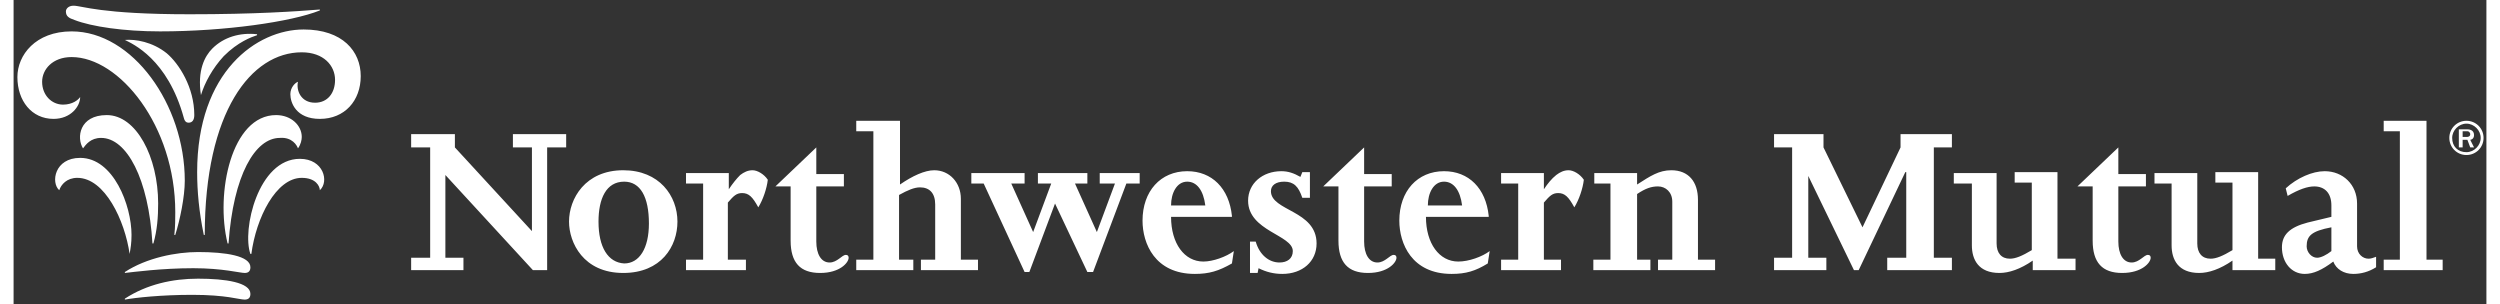
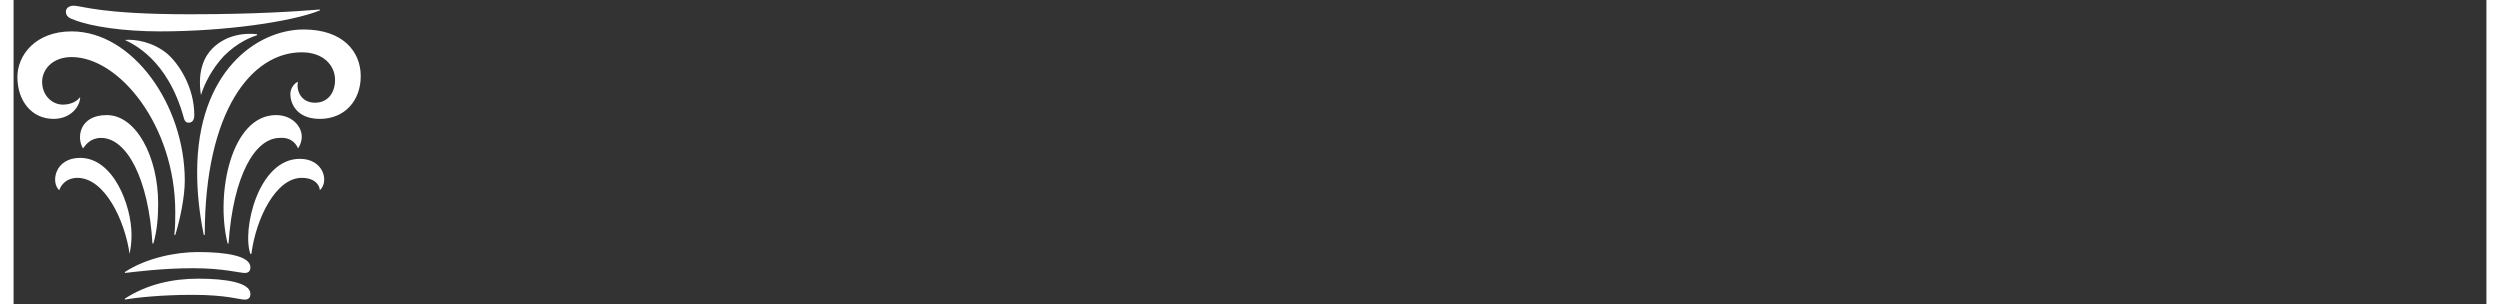
<svg xmlns="http://www.w3.org/2000/svg" width="230" height="28" viewBox="0 0 260 32">
  <rect x="0" y="0" width="260" height="32" fill="#333333" stroke="none" />
  <title>Northwestern Mutual Logo</title>
  <g>
    <path fill="#FFFFFF" d="M9.2,14.5 C11.9,14.5 14.2,18.8 14.6,25.6 L14.7,25.6 C15.1,24.2 15.2,22.8 15.2,21.4 C15.2,16.5 12.9,12.1 9.8,12.1 C6.9,12.1 6.6,14.5 7.3,15.6 C7.6,15.2 8.1,14.5 9.2,14.5 L9.2,14.5 Z M12.2,26.7 C12.3,26.1 12.4,25.6 12.4,24.7 C12.4,21.6 10.5,16.6 7,16.6 C4.3,16.6 3.9,19.2 4.8,20 C5,19.4 5.6,18.7 6.7,18.7 C9.6,18.7 11.7,23.2 12.2,26.7 L12.2,26.7 L12.2,26.7 Z M29.9,15.6 C30.2,15.2 30.3,14.7 30.3,14.4 C30.3,13.2 29.2,12.1 27.6,12.1 C22.9,12.1 21.2,20.3 22.5,25.6 L22.6,25.6 C23.1,18.4 25.4,14.5 28,14.5 C29.3,14.4 29.8,15.3 29.9,15.6 L29.9,15.6 Z M30.1,16.7 C25.7,16.7 24,24.2 24.9,26.7 L25,26.7 C25.5,22.9 27.6,18.7 30.3,18.7 C31.8,18.7 32.2,19.6 32.2,20 C33.2,19.1 32.6,16.7 30.1,16.7 L30.1,16.7 Z M19.4,29.3 C16.7,29.3 14,29.9 11.7,31.4 L11.7,31.5 C12.8,31.3 15.5,31 18.8,31 C22.4,31 23.7,31.5 24.3,31.5 C24.7,31.5 24.9,31.3 24.9,30.9 C24.9,29.7 22.3,29.3 19.4,29.3 L19.4,29.3 Z M19.4,26.5 C17.1,26.5 14,27.1 11.7,28.6 L11.7,28.7 C12.6,28.6 15.6,28.2 18.9,28.2 C22,28.2 23.8,28.7 24.3,28.7 C24.7,28.7 24.9,28.5 24.9,28.1 C24.9,26.9 22.3,26.5 19.4,26.5 L19.4,26.5 Z M29.9,8.6 C29.6,8.7 29.1,9.2 29.1,9.9 C29.1,10.8 29.7,12.5 32.2,12.5 C34.8,12.5 36.5,10.6 36.5,8 C36.5,5.4 34.6,3.1 30.5,3.1 C25.6,3.1 19.3,7.5 19.3,18.1 C19.3,20.1 19.5,22.3 20,24.7 L20.1,24.7 C20.1,11.7 25,5.5 30.3,5.5 C32.6,5.5 33.8,6.9 33.8,8.4 C33.8,9.8 33,10.8 31.7,10.8 C30.2,10.8 29.7,9.5 29.9,8.6 L29.9,8.6 Z M7,10.2 C6.8,10.5 6.2,11 5.2,11 C4,11 3,10 3,8.6 C3,7.3 4.1,6 6.1,6 C11.1,6 17,13.2 17,22.3 C17,22.9 17,23.9 16.9,24.7 L17,24.7 C17.5,23.1 18,20.7 18,19 C18,11 12.5,3.3 6.1,3.3 C2.3,3.3 0.4,5.8 0.4,8.1 C0.4,10.6 1.9,12.5 4.2,12.5 C6,12.5 7,11.2 7,10.2 L7,10.2 Z M6.3,0.6 C5.8,0.6 5.5,0.9 5.5,1.2 C5.5,1.7 5.8,1.9 6.4,2.1 C8.2,2.8 11.6,3.3 15.4,3.3 C22.2,3.3 29.2,2.3 32.2,1.1 L32.2,1 C29.7,1.2 25.4,1.5 18.5,1.5 C9.1,1.5 7.2,0.6 6.3,0.6 L6.3,0.6 Z M11.7,4.2 L11.7,4.2 C12.5,4.6 16.2,6.2 17.9,12.4 C18,12.8 18.2,12.9 18.4,12.9 C18.8,12.9 19,12.6 19,12.1 C19,9.2 17.4,6.7 16.1,5.6 C14.6,4.4 12.8,4.1 11.7,4.2 L11.7,4.2 Z M20.9,5.1 C22.1,3.9 23.8,3.4 25.6,3.6 L25.6,3.7 C25,3.9 23.6,4.4 22.1,5.9 C20.9,7.2 20.1,8.7 19.7,10 C19.3,7.4 20.1,5.9 20.9,5.1 L20.9,5.1 Z" />
-     <path fill="#ffffff" d="M43.8,15.5 L41.8,15.5 L41.8,14.1 L46.4,14.1 L46.4,15.5 L54.5,24.3 L54.5,15.5 L52.5,15.5 L52.5,14.1 L58.1,14.1 L58.1,15.5 L56.1,15.5 L56.1,28.4 L54.6,28.4 L45.4,18.4 L45.4,27.1 L47.3,27.1 L47.3,28.4 L41.8,28.4 L41.8,27.1 L43.8,27.1 L43.8,15.5 Z M58.4,23.3 C58.4,25.5 59.9,28.7 64.1,28.7 C68.1,28.7 69.8,25.9 69.8,23.3 C69.8,20.6 67.9,17.9 64.1,17.9 C60.1,17.9 58.4,20.9 58.4,23.3 Z M61.5,23.3 C61.5,20.9 62.3,19.1 64.2,19.1 C65.9,19.1 66.8,20.7 66.8,23.5 C66.8,26.1 65.8,27.7 64.2,27.7 C62.5,27.6 61.5,26 61.5,23.3 Z M72.5,19.3 L70.7,19.3 L70.7,18.2 L75.2,18.2 L75.2,19.9 C75.6,19.3 76,18.8 76.4,18.4 C76.8,18.1 77.2,17.9 77.7,17.9 C78.2,17.9 78.9,18.3 79.3,18.9 C79.2,19.8 78.8,21 78.3,21.8 C77.7,20.7 77.3,20.3 76.6,20.3 C76,20.3 75.7,20.6 75.1,21.3 L75.1,27.3 L77,27.3 L77,28.4 L70.7,28.4 L70.7,27.3 L72.5,27.3 L72.5,19.3 Z M80.1,19.6 L84.4,15.5 L84.4,18.3 L87.3,18.3 L87.3,19.6 L84.4,19.6 L84.4,25.4 C84.4,26.7 84.9,27.6 85.8,27.6 C86.6,27.6 87.1,26.8 87.5,26.8 C87.7,26.8 87.8,26.9 87.8,27.1 C87.8,27.6 86.9,28.7 84.8,28.7 C82.7,28.7 81.7,27.6 81.7,25.3 L81.7,19.6 L80.1,19.6 L80.1,19.6 Z M93.2,19.4 C94.5,18.5 95.8,17.9 96.8,17.9 C98.4,17.9 99.6,19.2 99.6,20.9 L99.6,27.3 L101.4,27.3 L101.4,28.4 L95.4,28.4 L95.4,27.3 L96.9,27.3 L96.9,21.5 C96.9,20.3 96.3,19.7 95.3,19.7 C94.7,19.7 94,20 93.1,20.5 L93.1,27.3 L94.6,27.3 L94.6,28.4 L88.6,28.4 L88.6,27.3 L90.4,27.3 L90.4,13.8 L88.6,13.8 L88.6,12.7 L93.2,12.7 L93.2,19.4 L93.2,19.4 Z M100.7,19.3 L100.7,18.2 L106.3,18.2 L106.3,19.3 L104.9,19.3 L107.2,24.4 L109.1,19.3 L107.7,19.3 L107.7,18.2 L112.9,18.2 L112.9,19.3 L111.6,19.3 L113.9,24.4 L115.8,19.3 L114.2,19.3 L114.2,18.2 L118.4,18.2 L118.4,19.3 L117,19.3 L113.5,28.6 L112.9,28.6 L109.5,21.4 L106.8,28.6 L106.3,28.6 L102,19.3 L100.7,19.3 Z M128.1,22.7 C127.8,19.8 126,18 123.4,18 C120.6,18 118.7,20.1 118.7,23.2 C118.7,25.6 120,28.8 124.2,28.8 C125.7,28.8 126.7,28.5 128.1,27.7 L128.3,26.4 C127.5,27 126.1,27.5 125.1,27.5 C123.1,27.5 121.7,25.6 121.7,22.8 L128.1,22.8 L128.1,22.7 Z M121.7,21.6 C121.7,20.3 122.3,19.1 123.4,19.1 C124.4,19.1 125.1,20 125.3,21.6 L121.7,21.6 Z M129.9,25.4 L130.6,25.4 C131,26.8 132,27.6 133.1,27.6 C133.9,27.6 134.5,27.2 134.5,26.4 C134.5,24.7 129.8,24.3 129.8,21.1 C129.8,19.3 131.3,18 133.3,18 C134,18 134.6,18.2 135.3,18.6 L135.5,18.1 L136.3,18.1 L136.3,20.8 L135.5,20.8 C135.1,19.6 134.6,19.1 133.6,19.1 C132.7,19.1 132.2,19.5 132.2,20.1 C132.2,22.2 137,22.1 137,25.6 C137,27.5 135.5,28.8 133.4,28.8 C132.5,28.8 131.7,28.6 130.9,28.2 L130.8,28.7 L130,28.7 L130,25.4 L129.9,25.4 Z M137.7,19.6 L142,15.5 L142,18.3 L144.9,18.3 L144.9,19.6 L142,19.6 L142,25.4 C142,26.7 142.5,27.6 143.4,27.6 C144.2,27.6 144.7,26.8 145.1,26.8 C145.3,26.8 145.4,26.9 145.4,27.1 C145.4,27.6 144.5,28.7 142.4,28.7 C140.3,28.7 139.3,27.6 139.3,25.3 L139.3,19.6 L137.7,19.6 L137.7,19.6 Z M155.1,22.7 C154.8,19.8 153,18 150.4,18 C147.6,18 145.7,20.1 145.7,23.2 C145.7,25.6 147,28.8 151.2,28.8 C152.7,28.8 153.7,28.5 155,27.7 L155.2,26.4 C154.4,27 153,27.5 151.9,27.5 C149.9,27.5 148.5,25.6 148.5,22.8 L155.1,22.8 L155.1,22.7 Z M148.7,21.6 C148.7,20.3 149.3,19.1 150.4,19.1 C151.4,19.1 152.1,20 152.3,21.6 L148.7,21.6 Z M158.2,19.3 L156.4,19.3 L156.4,18.2 L160.9,18.2 L160.9,19.9 C161.3,19.3 161.7,18.8 162.2,18.4 C162.6,18.1 163,17.9 163.5,17.9 C164,17.9 164.7,18.3 165.1,18.9 C165,19.8 164.6,21 164.1,21.8 C163.5,20.7 163.1,20.3 162.4,20.3 C161.8,20.3 161.5,20.6 160.9,21.3 L160.9,27.3 L162.7,27.3 L162.7,28.4 L156.4,28.4 L156.4,27.3 L158.2,27.3 L158.2,19.3 L158.2,19.3 Z M168,19.3 L166.2,19.3 L166.2,18.2 L170.7,18.2 L170.7,19.4 C172.1,18.5 173,17.9 174.3,17.9 C176.1,17.9 177.1,19.1 177.1,21 L177.1,27.3 L178.9,27.3 L178.9,28.4 L172.9,28.4 L172.9,27.3 L174.4,27.3 L174.4,21.2 C174.4,20.2 173.7,19.6 172.9,19.6 C172.2,19.6 171.6,19.8 170.7,20.4 L170.7,27.3 L172.1,27.3 L172.1,28.4 L166.1,28.4 L166.1,27.3 L167.9,27.3 L167.9,19.3 L168,19.3 Z M187,15.5 L185.1,15.5 L185.1,14.1 L190.3,14.1 L190.3,15.5 L194.4,23.9 L198.4,15.5 L198.4,14.1 L203.8,14.1 L203.8,15.5 L201.9,15.5 L201.9,27.1 L203.8,27.1 L203.8,28.4 L197,28.4 L197,27.1 L199,27.1 L199,18.1 L198.9,18.1 L194,28.4 L193.5,28.4 L188.7,18.5 L188.7,27.1 L190.6,27.1 L190.6,28.4 L185.1,28.4 L185.1,27.1 L187,27.1 L187,15.5 Z M216.8,27.3 L216.8,28.4 L212.3,28.4 L212.3,27.4 C211,28.3 209.8,28.7 208.8,28.7 C206.6,28.7 205.9,27.3 205.9,25.8 L205.9,19.3 L204,19.3 L204,18.2 L208.5,18.2 L208.5,25.6 C208.5,26.6 209,27.2 209.9,27.2 C210.5,27.2 211.2,26.9 212.2,26.3 L212.2,19.2 L210.4,19.2 L210.4,18.1 L214.9,18.1 L214.9,27.2 L216.8,27.2 L216.8,27.3 Z M217,19.6 L221.3,15.5 L221.3,18.3 L224.2,18.3 L224.2,19.6 L221.3,19.6 L221.3,25.4 C221.3,26.7 221.8,27.6 222.7,27.6 C223.5,27.6 224,26.8 224.4,26.8 C224.6,26.8 224.7,26.9 224.7,27.1 C224.7,27.6 223.8,28.7 221.7,28.7 C219.6,28.7 218.6,27.6 218.6,25.3 L218.6,19.6 L217,19.6 L217,19.6 Z M237.8,27.3 L237.8,28.4 L233.3,28.4 L233.3,27.4 C232,28.3 230.8,28.7 229.8,28.7 C227.6,28.7 226.9,27.3 226.9,25.8 L226.9,19.3 L225.1,19.3 L225.1,18.2 L229.6,18.2 L229.6,25.6 C229.6,26.6 230.1,27.2 231,27.2 C231.6,27.2 232.3,26.9 233.3,26.3 L233.3,19.2 L231.5,19.2 L231.5,18.1 L236,18.1 L236,27.2 L237.8,27.2 L237.8,27.3 Z M248.4,27 C248.1,27.1 247.9,27.2 247.6,27.2 C247,27.2 246.4,26.7 246.4,25.9 L246.4,21.4 C246.4,19.4 244.9,18 243,18 C241.7,18 240.1,18.7 238.9,19.8 L239.1,20.6 C240.3,19.9 241.2,19.6 241.9,19.6 C243,19.6 243.7,20.3 243.7,21.6 L243.7,22.8 L241.2,23.4 C239.3,23.9 238.5,24.7 238.5,26 C238.5,27.6 239.5,28.8 240.9,28.8 C241.8,28.8 242.7,28.4 243.9,27.5 C244.2,28.3 245,28.8 246,28.8 C246.8,28.8 247.6,28.6 248.4,28.1 L248.4,27 L248.4,27 Z M243.7,23.9 L243.7,26.4 C243.2,26.8 242.6,27.1 242.2,27.1 C241.6,27.1 241.1,26.5 241.1,25.9 C241.1,24.8 241.6,24.3 243.7,23.9 Z M250.9,13.8 L249.2,13.8 L249.2,12.7 L253.7,12.7 L253.7,27.3 L255.4,27.3 L255.4,28.4 L249.2,28.4 L249.2,27.3 L250.9,27.3 L250.9,13.8 Z M257.5,14.4 L257.9,14.4 C258,14.4 258.3,14.4 258.3,14.1 C258.3,14 258.2,13.8 258,13.8 L257.5,13.8 L257.5,14.4 L257.5,14.4 Z M257.5,15.5 L257.1,15.5 L257.1,13.6 L258,13.6 C258.1,13.6 258.7,13.6 258.7,14.2 C258.7,14.6 258.4,14.7 258.3,14.7 L258.7,15.5 L258.3,15.5 L258,14.7 L257.5,14.7 L257.5,15.5 L257.5,15.5 Z M257.9,16 C258.7,16 259.4,15.3 259.4,14.5 C259.4,13.7 258.7,13 257.9,13 C257.1,13 256.4,13.7 256.4,14.5 C256.4,15.4 257,16 257.9,16 L257.9,16 Z M257.9,12.7 C258.9,12.7 259.7,13.5 259.7,14.5 C259.7,15.5 258.9,16.3 257.9,16.3 C256.9,16.3 256.1,15.5 256.1,14.5 C256.1,13.5 256.9,12.7 257.9,12.7 L257.9,12.7 Z" />
  </g>
</svg>